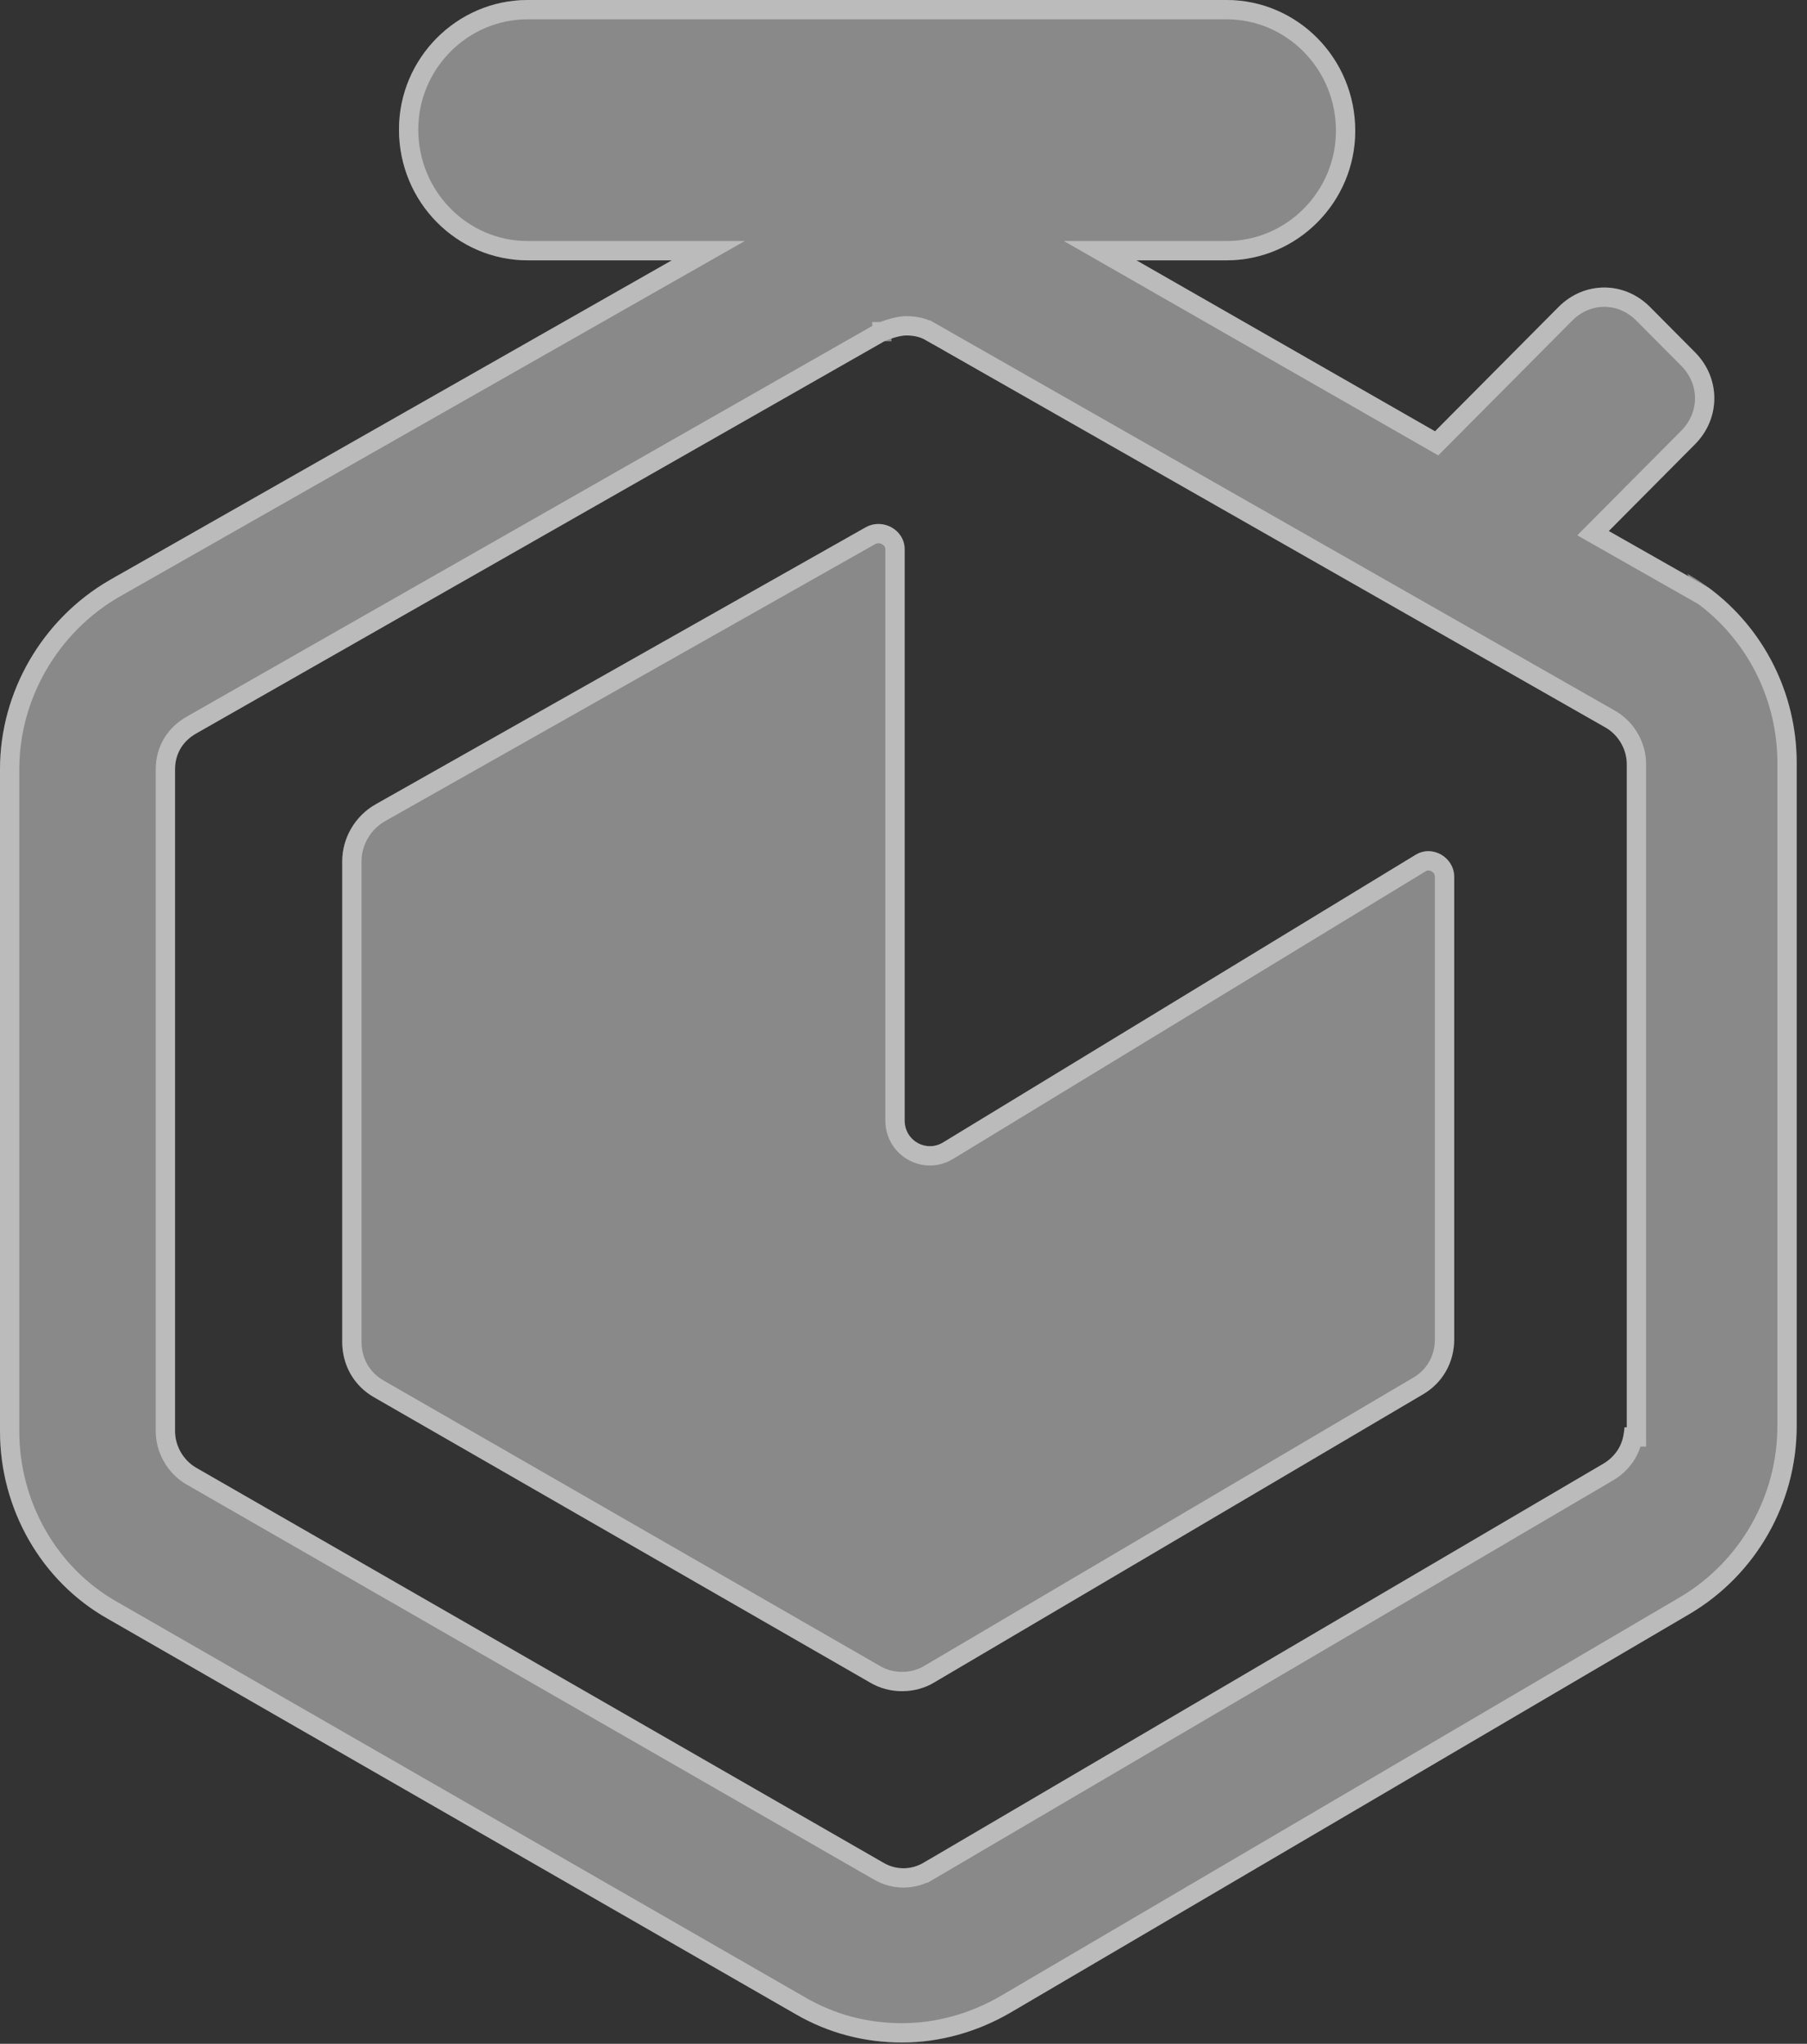
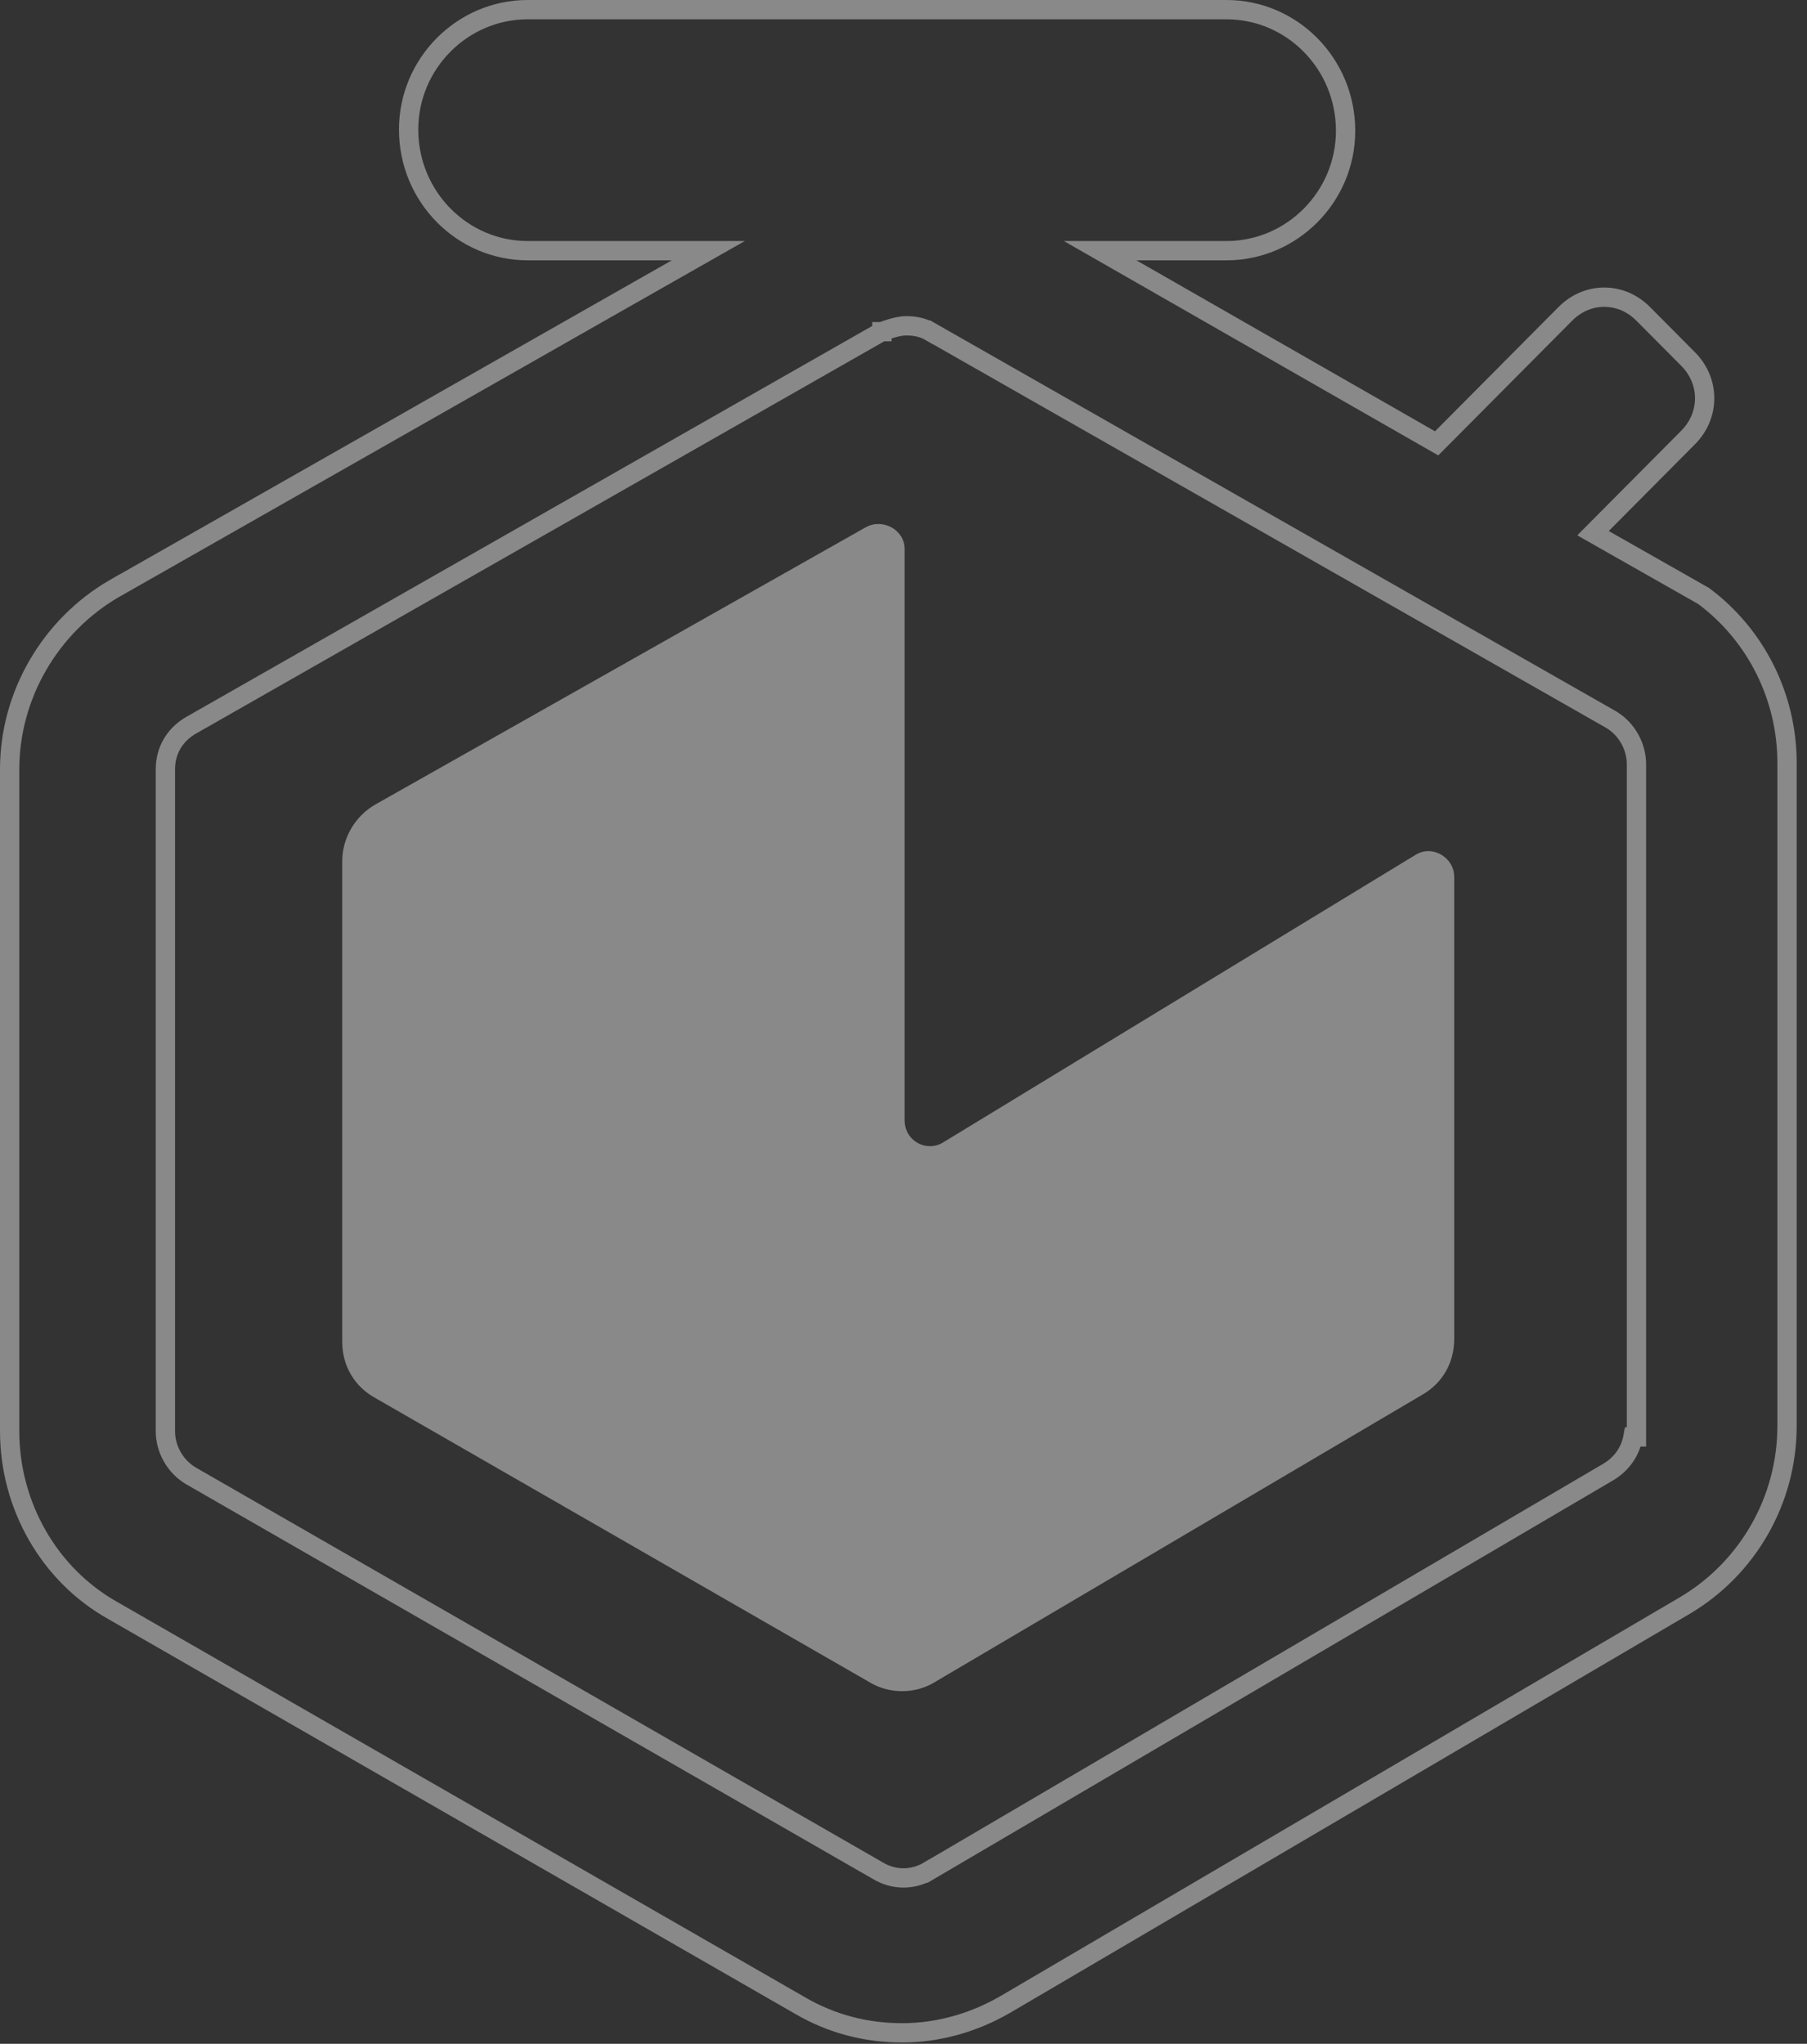
<svg xmlns="http://www.w3.org/2000/svg" width="176" height="199" viewBox="0 0 176 199" fill="none">
  <rect x="0" y="0" width="176" height="199" fill="#333333" stroke="none" />
  <g style="mix-blend-mode:overlay" opacity="0.42">
    <path d="M141.638 85.501V130.396C141.638 132.666 140.51 134.683 138.504 135.818L90.995 163.815C89.115 164.95 86.608 164.95 84.727 163.815L36.466 136.071C34.46 134.936 33.332 132.918 33.332 130.648V83.862C33.332 81.592 34.586 79.448 36.591 78.313L84.351 51.325C85.981 50.443 88.112 51.578 88.112 53.469V109.083C88.112 111.101 90.243 112.236 91.873 111.227L137.878 83.231C139.507 82.222 141.638 83.483 141.638 85.375V85.501Z" fill="white" />
  </g>
  <g style="mix-blend-mode:overlay" opacity="0.42">
-     <path d="M164.465 56.118L156.693 51.705L165.092 43.255C167.599 40.733 167.599 36.824 165.092 34.302L160.704 29.888C158.197 27.366 154.311 27.366 151.804 29.888L139.77 41.994L110.688 25.348H119.463C126.357 25.348 131.998 19.673 131.998 12.737C131.998 5.675 126.357 0 119.463 0H51.395C44.501 0 38.86 5.675 38.86 12.611C38.86 19.673 44.501 25.348 51.395 25.348H65.435L10.655 56.497C4.137 60.28 0 67.342 0 74.909V139.35C0 146.917 4.011 153.979 10.53 157.636L77.469 196.1C80.728 197.991 84.238 198.874 87.873 198.874C91.509 198.874 95.144 197.865 98.403 195.973L164.59 157.132C170.983 153.349 174.995 146.413 174.995 138.846V74.278C174.995 66.712 170.983 59.65 164.34 55.866L164.465 56.118ZM158.197 138.972C158.197 140.485 157.445 141.747 156.191 142.503L90.004 181.345C88.751 182.101 87.247 182.101 85.993 181.345L19.054 142.882C17.8 142.125 17.048 140.738 17.048 139.35V74.909C17.048 73.395 17.8 72.134 19.179 71.378L86.244 33.167C86.244 33.167 87.497 32.662 88.249 32.662C89.002 32.662 89.628 32.788 90.255 33.167L156.442 70.873C157.696 71.63 158.448 73.017 158.448 74.404V138.972H158.197Z" fill="white" />
-   </g>
+     </g>
  <g style="mix-blend-mode:overlay" opacity="0.42">
-     <path d="M84.805 52.148C85.871 51.576 87.172 52.363 87.172 53.469V109.083C87.172 111.839 90.112 113.423 92.367 112.027L92.366 112.026L138.366 84.034L138.372 84.03C139.341 83.43 140.698 84.179 140.698 85.374V130.396C140.698 132.338 139.742 134.038 138.041 135L138.027 135.008L90.518 163.004L90.509 163.01C88.927 163.965 86.794 163.965 85.213 163.01L85.204 163.004L85.195 163L36.935 135.255L36.929 135.252C35.228 134.29 34.273 132.59 34.273 130.648V83.862C34.273 81.935 35.339 80.1 37.053 79.13L37.054 79.131L84.805 52.148Z" stroke="white" stroke-width="1.88" />
-   </g>
+     </g>
  <g style="mix-blend-mode:overlay" opacity="0.42">
    <path d="M51.395 0.94H119.463C125.827 0.941 131.059 6.183 131.059 12.737C131.058 19.159 125.833 24.408 119.463 24.408H107.153L110.221 26.164L139.303 42.81L139.929 43.168L140.437 42.657L152.471 30.551C154.61 28.398 157.898 28.398 160.037 30.551L164.425 34.964C166.567 37.119 166.567 40.437 164.425 42.593L156.026 51.042L155.159 51.914L156.229 52.523L164.001 56.935L165.942 58.038C171.042 61.842 174.055 67.868 174.055 74.278V138.846C174.055 146.077 170.221 152.706 164.114 156.321L97.932 195.16C94.809 196.973 91.334 197.934 87.873 197.934C84.396 197.934 81.05 197.091 77.94 195.286L77.938 195.284L10.998 156.821L10.989 156.816C4.779 153.332 0.94 146.59 0.94 139.351V74.909C0.94 67.686 4.89 60.932 11.119 57.313L11.12 57.315L65.899 26.165L68.99 24.408H51.395C45.032 24.408 39.8 19.166 39.8 12.611C39.8 6.189 45.026 0.94 51.395 0.94ZM88.249 31.723C87.719 31.723 87.099 31.889 86.686 32.017C86.464 32.085 86.269 32.154 86.129 32.205C86.059 32.231 86.001 32.252 85.961 32.268C85.941 32.275 85.924 32.282 85.913 32.286C85.907 32.288 85.903 32.291 85.899 32.292C85.898 32.293 85.897 32.294 85.895 32.294H85.894V32.295H85.893L85.834 32.318L85.778 32.35L18.714 70.561C17.051 71.478 16.108 73.047 16.108 74.909V139.351C16.108 141.063 17.029 142.758 18.568 143.687L18.586 143.696L85.524 182.159C87.07 183.084 88.935 183.082 90.48 182.154L90.481 182.155L156.667 143.313L156.678 143.308C157.937 142.547 158.793 141.35 159.053 139.912H159.388V74.404C159.388 72.692 158.467 70.997 156.928 70.068L156.918 70.062L156.907 70.057L90.721 32.35L90.72 32.351C89.915 31.871 89.115 31.723 88.249 31.723Z" stroke="white" stroke-width="1.88" />
  </g>
</svg>